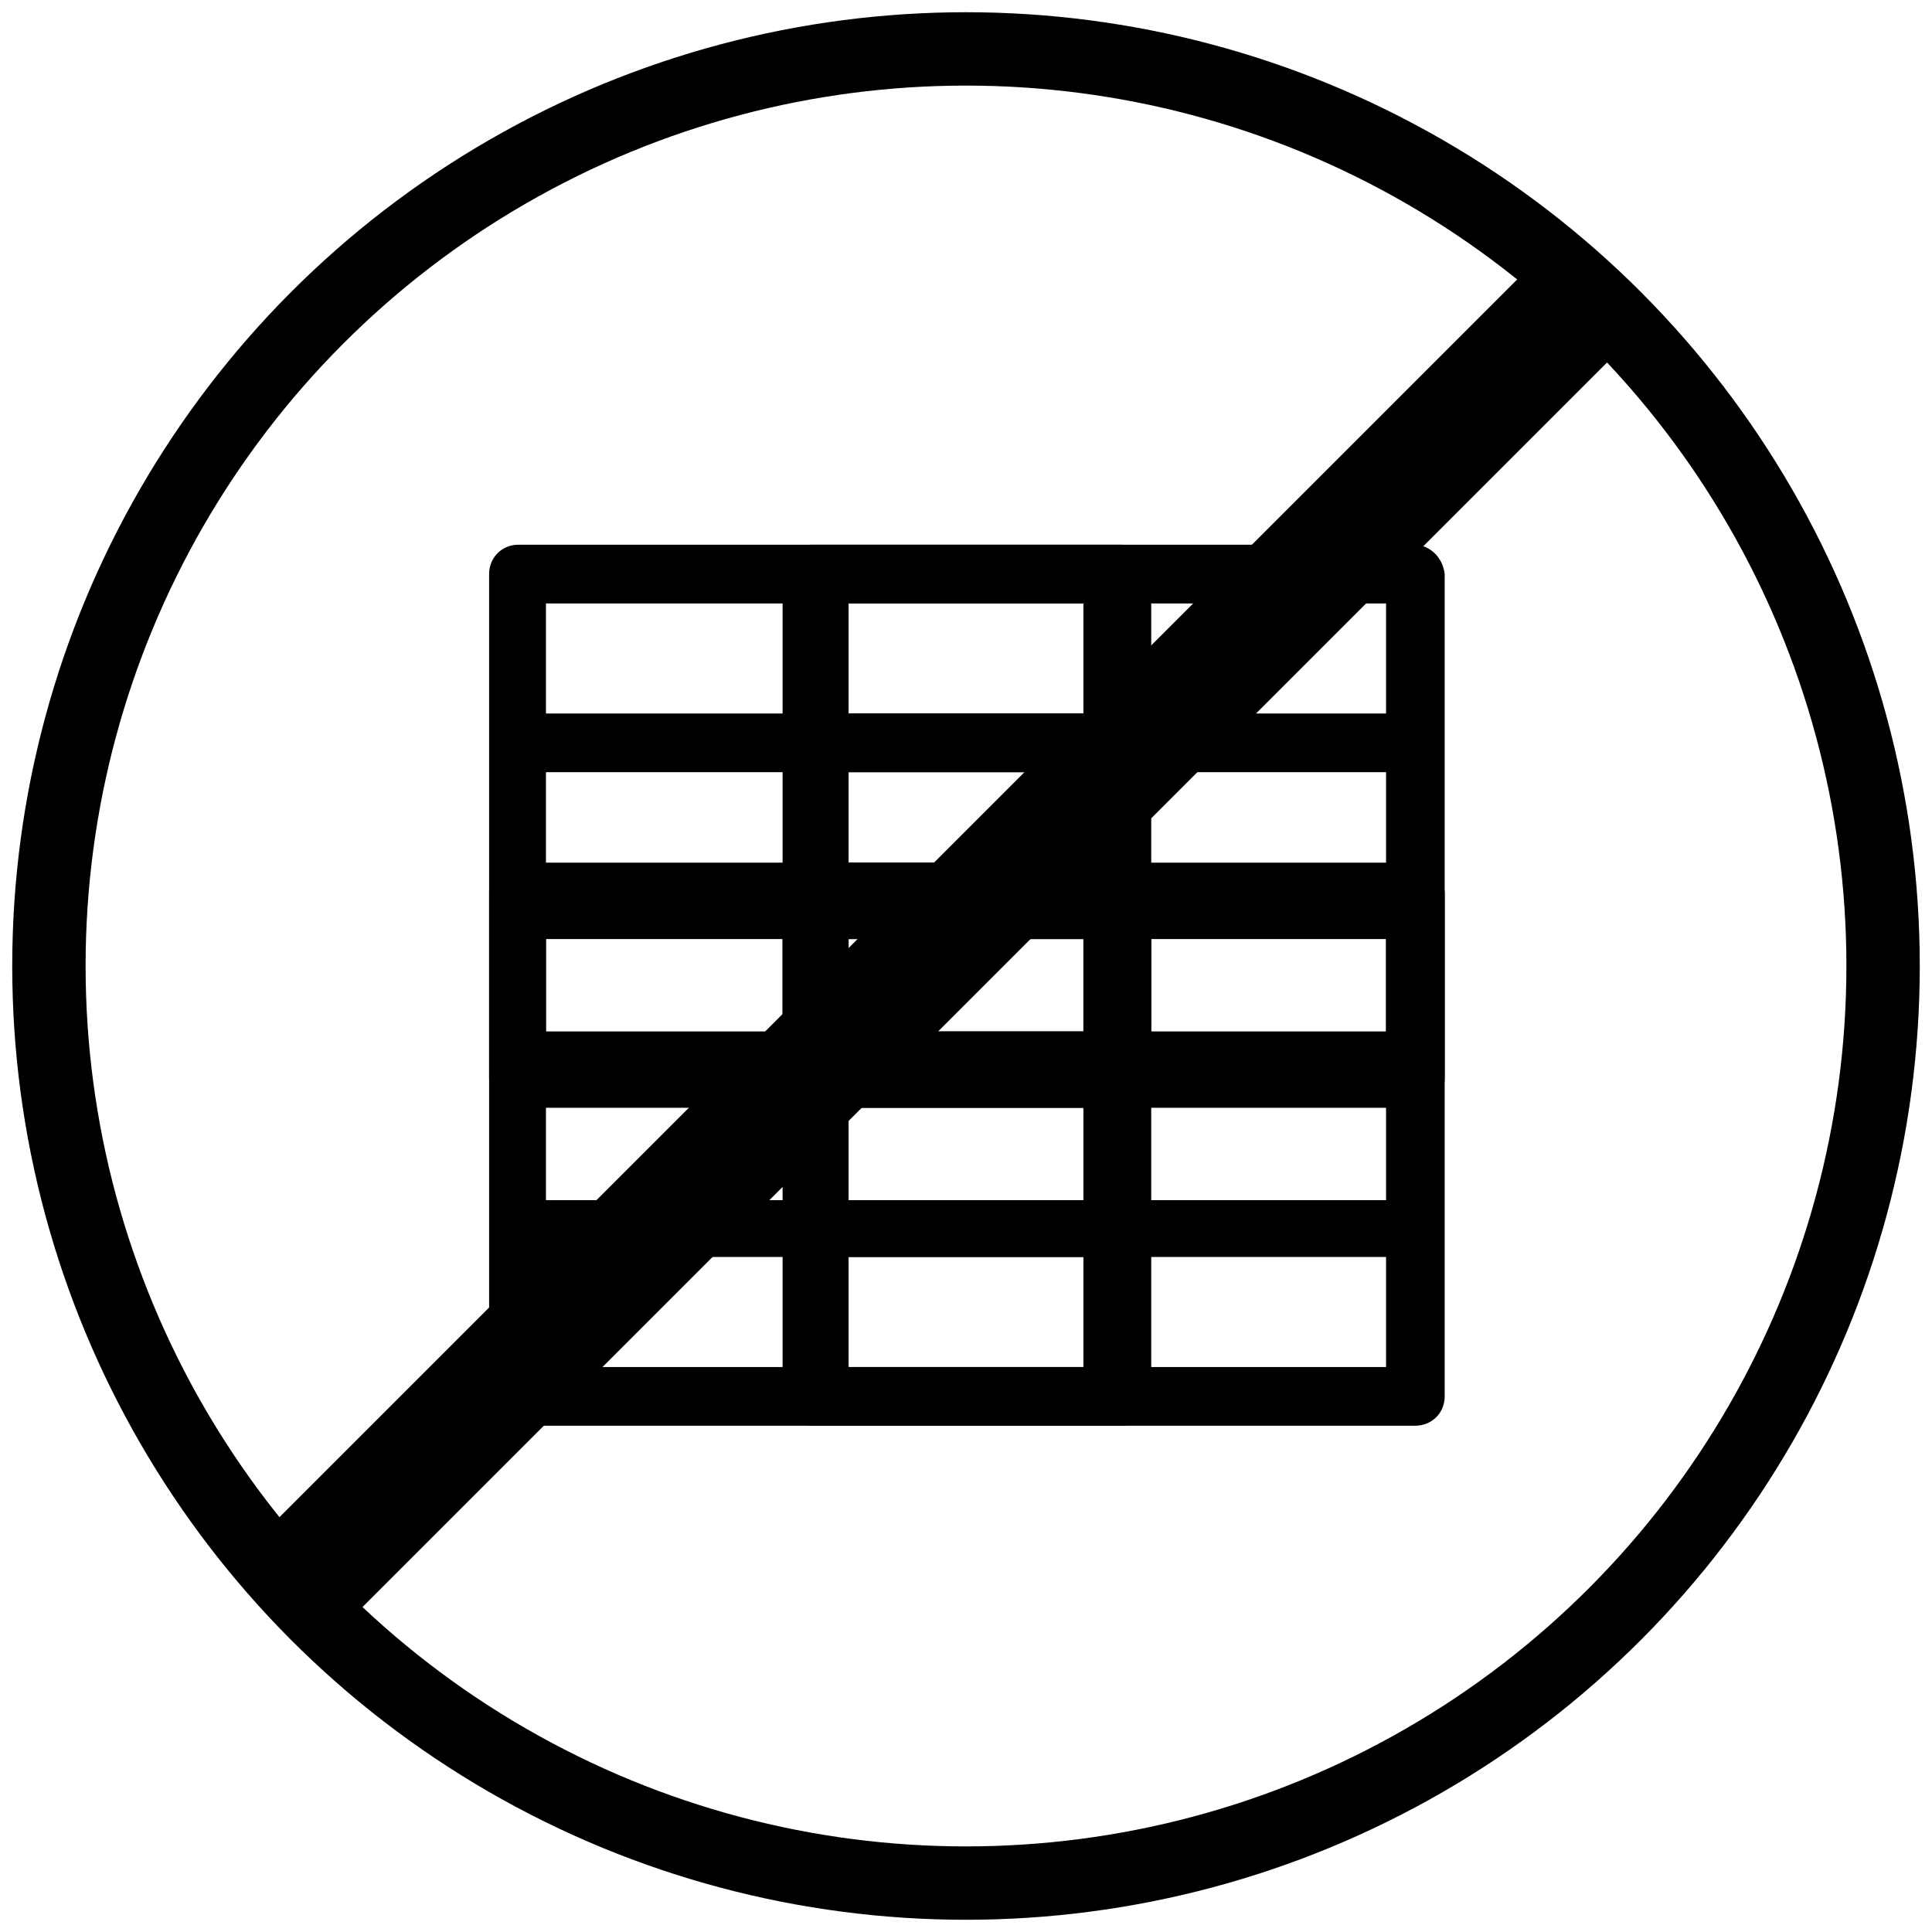
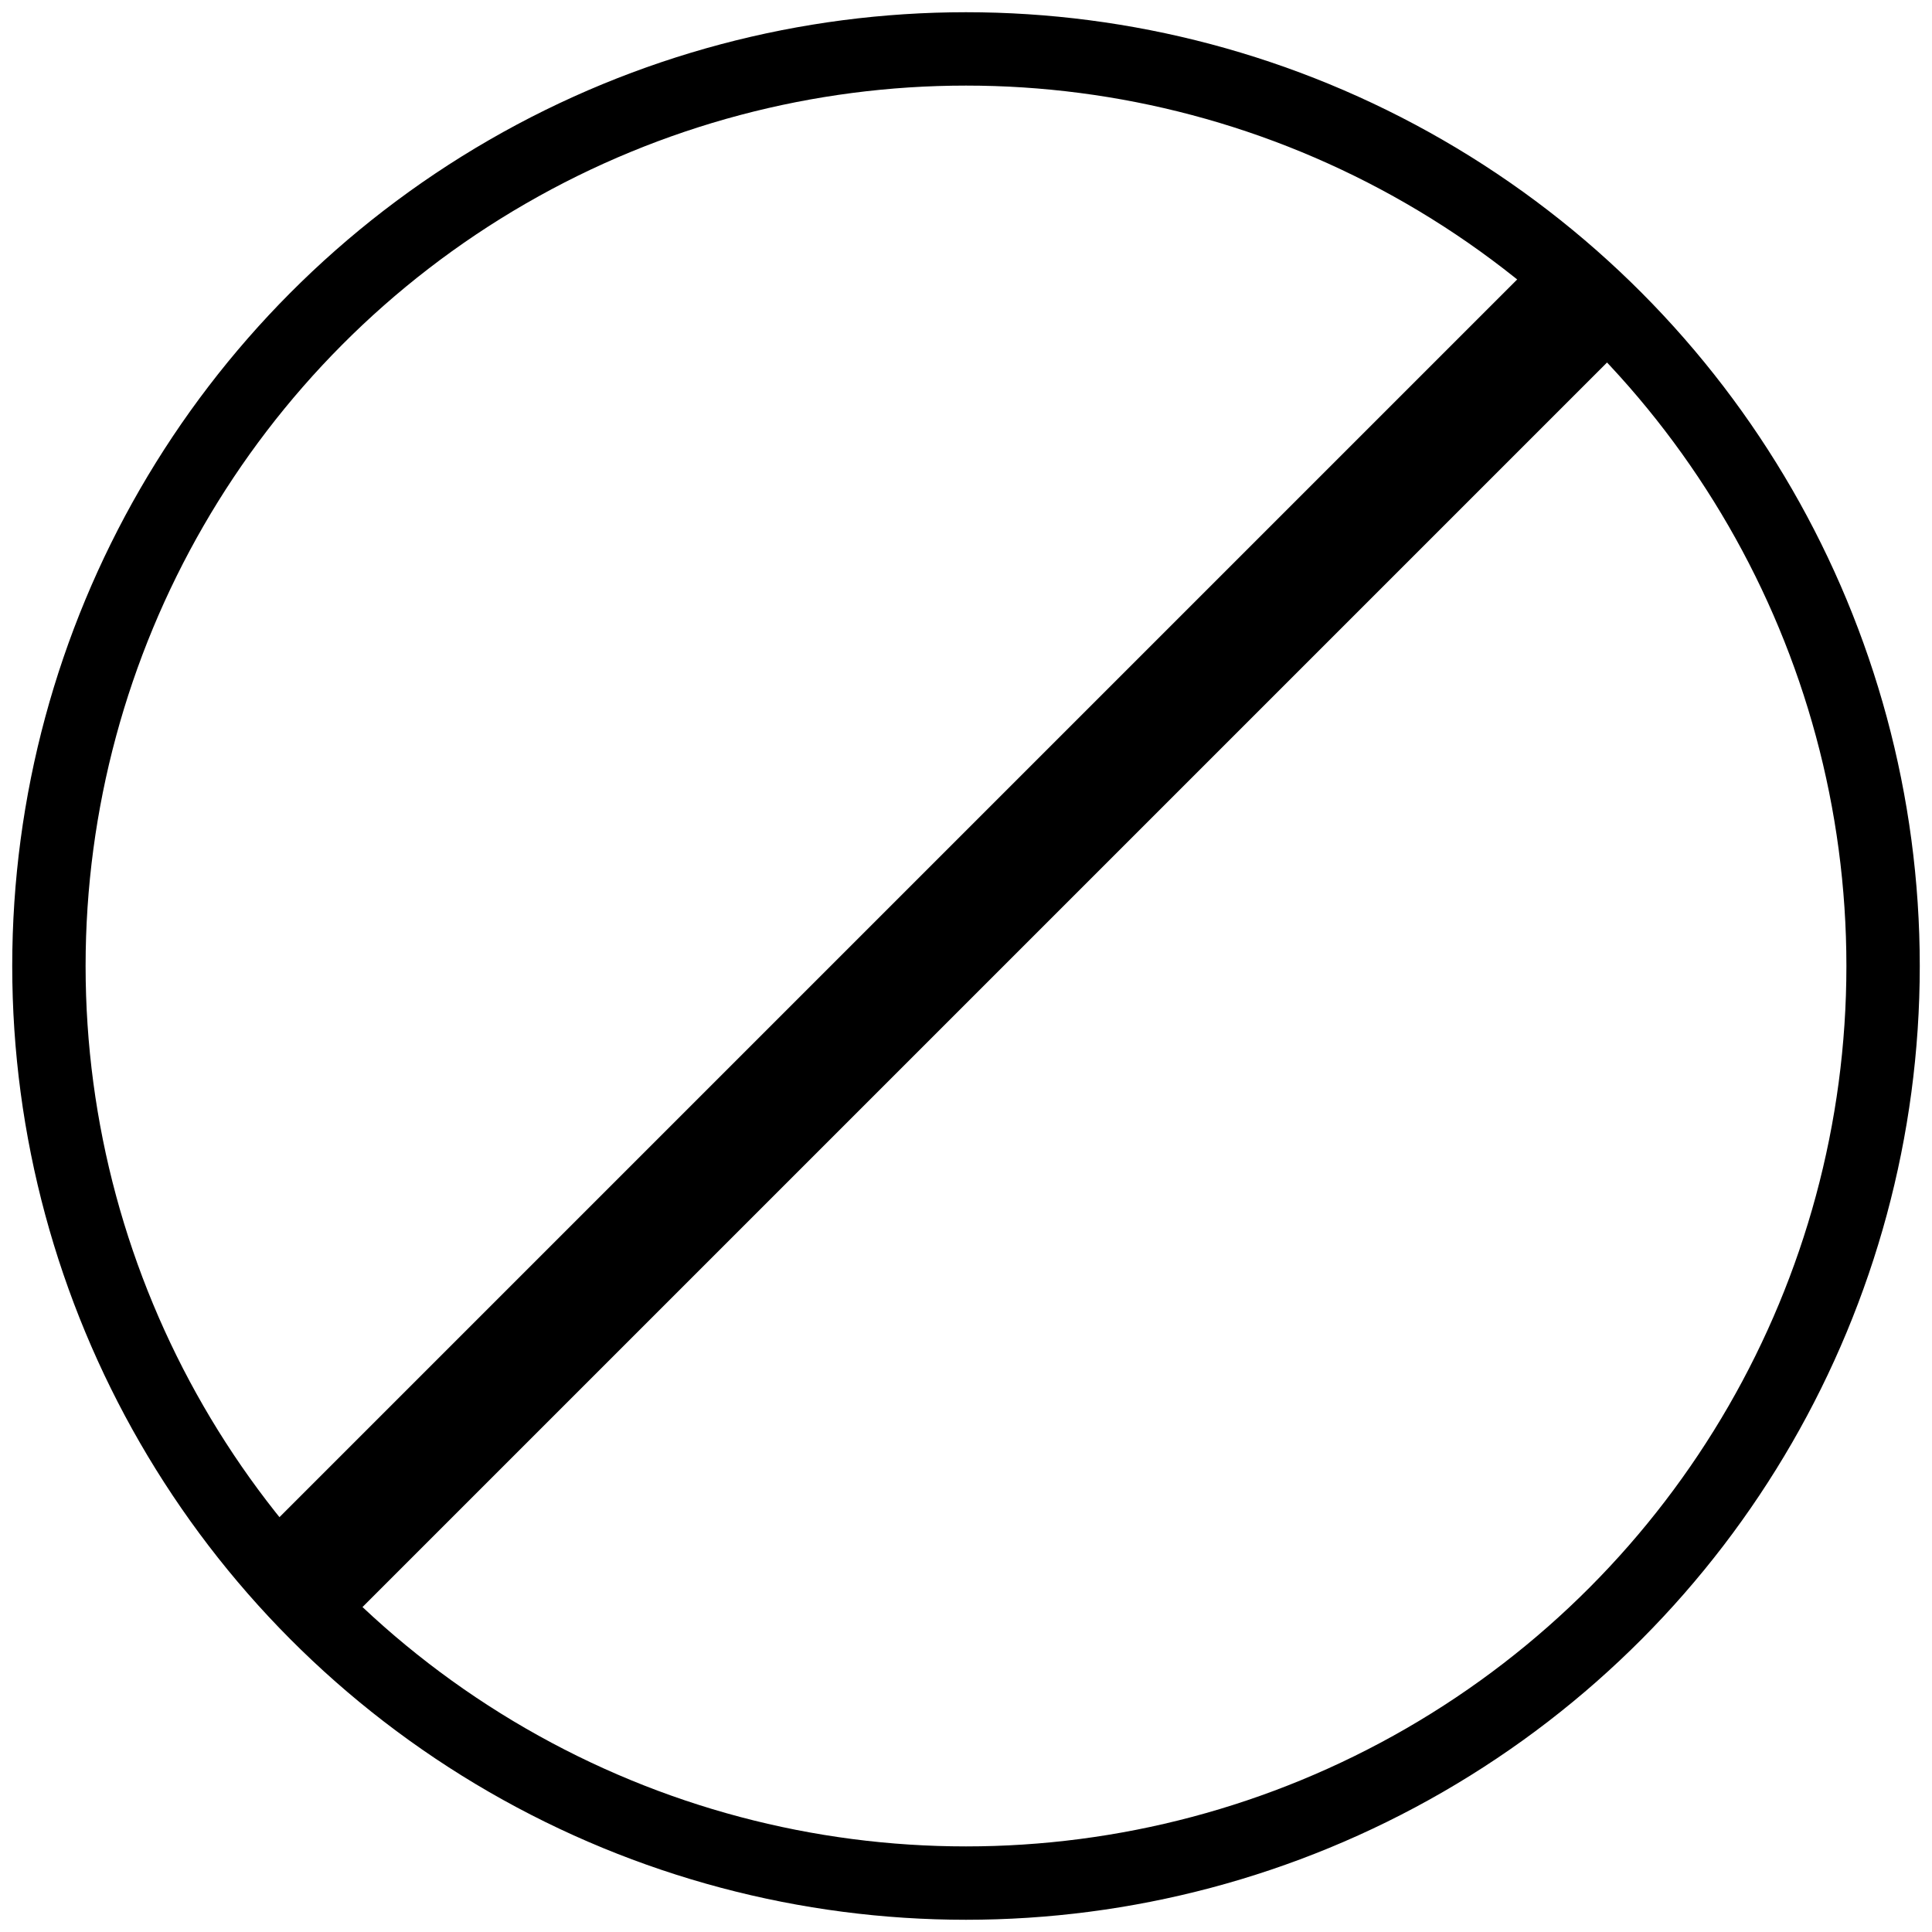
<svg xmlns="http://www.w3.org/2000/svg" width="79px" height="79px" viewBox="0 0 79 79" version="1.1">
  <title>Group + Oval 5 + Line</title>
  <desc>Created with Sketch.</desc>
  <defs />
  <g id="Page-1" stroke="none" stroke-width="1" fill="none" fill-rule="evenodd">
    <g id="Pricing" transform="translate(-775, -5657)">
      <g id="Group-20" transform="translate(143, 4955)">
        <g id="Group" transform="translate(178, 260)">
          <g id="Group-+-Oval-5-+-Line" transform="translate(456, 444)">
            <g id="Group" transform="translate(18, 20)" fill="#000000">
              <g id="Imported-Layers-Copy-3">
-                 <path d="M25.801,0.273 L1.199,0.273 C0.523,0.273 0,0.797 0,1.473 L0,22.098 C0,22.773 0.523,23.297 1.199,23.297 L25.875,23.297 C26.551,23.297 27.074,22.773 27.074,22.098 L27.074,1.477 C27,0.801 26.477,0.273 25.801,0.273 L25.801,0.273 Z M12.301,20.898 L2.324,20.898 L2.324,16.398 L12.301,16.398 L12.301,20.898 Z M12.301,14.074 L2.324,14.074 L2.324,9.574 L12.301,9.574 L12.301,14.074 Z M12.301,7.176 L2.324,7.176 L2.324,2.676 L12.301,2.676 L12.301,7.176 Z M24.676,20.898 L14.699,20.898 L14.699,16.398 L24.676,16.398 L24.676,20.898 Z M24.676,14.074 L14.699,14.074 L14.699,9.574 L24.676,9.574 L24.676,14.074 Z M24.676,7.176 L14.699,7.176 L14.699,2.676 L24.676,2.676 L24.676,7.176 Z" id="Fill-2" />
-               </g>
+                 </g>
              <g id="Imported-Layers-Copy-7" transform="translate(0, 13)">
-                 <path d="M25.801,0.273 L1.199,0.273 C0.523,0.273 0,0.797 0,1.473 L0,22.098 C0,22.773 0.523,23.297 1.199,23.297 L25.875,23.297 C26.551,23.297 27.074,22.773 27.074,22.098 L27.074,1.477 C27,0.801 26.477,0.273 25.801,0.273 L25.801,0.273 Z M12.301,20.898 L2.324,20.898 L2.324,16.398 L12.301,16.398 L12.301,20.898 Z M12.301,14.074 L2.324,14.074 L2.324,9.574 L12.301,9.574 L12.301,14.074 Z M12.301,7.176 L2.324,7.176 L2.324,2.676 L12.301,2.676 L12.301,7.176 Z M24.676,20.898 L14.699,20.898 L14.699,16.398 L24.676,16.398 L24.676,20.898 Z M24.676,14.074 L14.699,14.074 L14.699,9.574 L24.676,9.574 L24.676,14.074 Z M24.676,7.176 L14.699,7.176 L14.699,2.676 L24.676,2.676 L24.676,7.176 Z" id="Fill-2" />
-               </g>
+                 </g>
              <g id="Imported-Layers-Copy-6" transform="translate(12, 0)">
-                 <path d="M25.801,0.273 L1.199,0.273 C0.523,0.273 0,0.797 0,1.473 L0,22.098 C0,22.773 0.523,23.297 1.199,23.297 L25.875,23.297 C26.551,23.297 27.074,22.773 27.074,22.098 L27.074,1.477 C27,0.801 26.477,0.273 25.801,0.273 L25.801,0.273 Z M12.301,20.898 L2.324,20.898 L2.324,16.398 L12.301,16.398 L12.301,20.898 Z M12.301,14.074 L2.324,14.074 L2.324,9.574 L12.301,9.574 L12.301,14.074 Z M12.301,7.176 L2.324,7.176 L2.324,2.676 L12.301,2.676 L12.301,7.176 Z M24.676,20.898 L14.699,20.898 L14.699,16.398 L24.676,16.398 L24.676,20.898 Z M24.676,14.074 L14.699,14.074 L14.699,9.574 L24.676,9.574 L24.676,14.074 Z M24.676,7.176 L14.699,7.176 L14.699,2.676 L24.676,2.676 L24.676,7.176 Z" id="Fill-2" />
-               </g>
+                 </g>
              <g id="Imported-Layers-Copy-8" transform="translate(12, 13)">
-                 <path d="M25.801,0.273 L1.199,0.273 C0.523,0.273 0,0.797 0,1.473 L0,22.098 C0,22.773 0.523,23.297 1.199,23.297 L25.875,23.297 C26.551,23.297 27.074,22.773 27.074,22.098 L27.074,1.477 C27,0.801 26.477,0.273 25.801,0.273 L25.801,0.273 Z M12.301,20.898 L2.324,20.898 L2.324,16.398 L12.301,16.398 L12.301,20.898 Z M12.301,14.074 L2.324,14.074 L2.324,9.574 L12.301,9.574 L12.301,14.074 Z M12.301,7.176 L2.324,7.176 L2.324,2.676 L12.301,2.676 L12.301,7.176 Z M24.676,20.898 L14.699,20.898 L14.699,16.398 L24.676,16.398 L24.676,20.898 Z M24.676,14.074 L14.699,14.074 L14.699,9.574 L24.676,9.574 L24.676,14.074 Z M24.676,7.176 L14.699,7.176 L14.699,2.676 L24.676,2.676 L24.676,7.176 Z" id="Fill-2" />
-               </g>
+                 </g>
            </g>
            <circle id="Oval-5" stroke="#000000" stroke-width="3" cx="37.5" cy="37.5" r="37.5" />
            <path d="M60.5,12.5 L11.49,61.51" id="Line" stroke="#000000" stroke-width="5" stroke-linecap="square" />
          </g>
        </g>
      </g>
    </g>
  </g>
</svg>